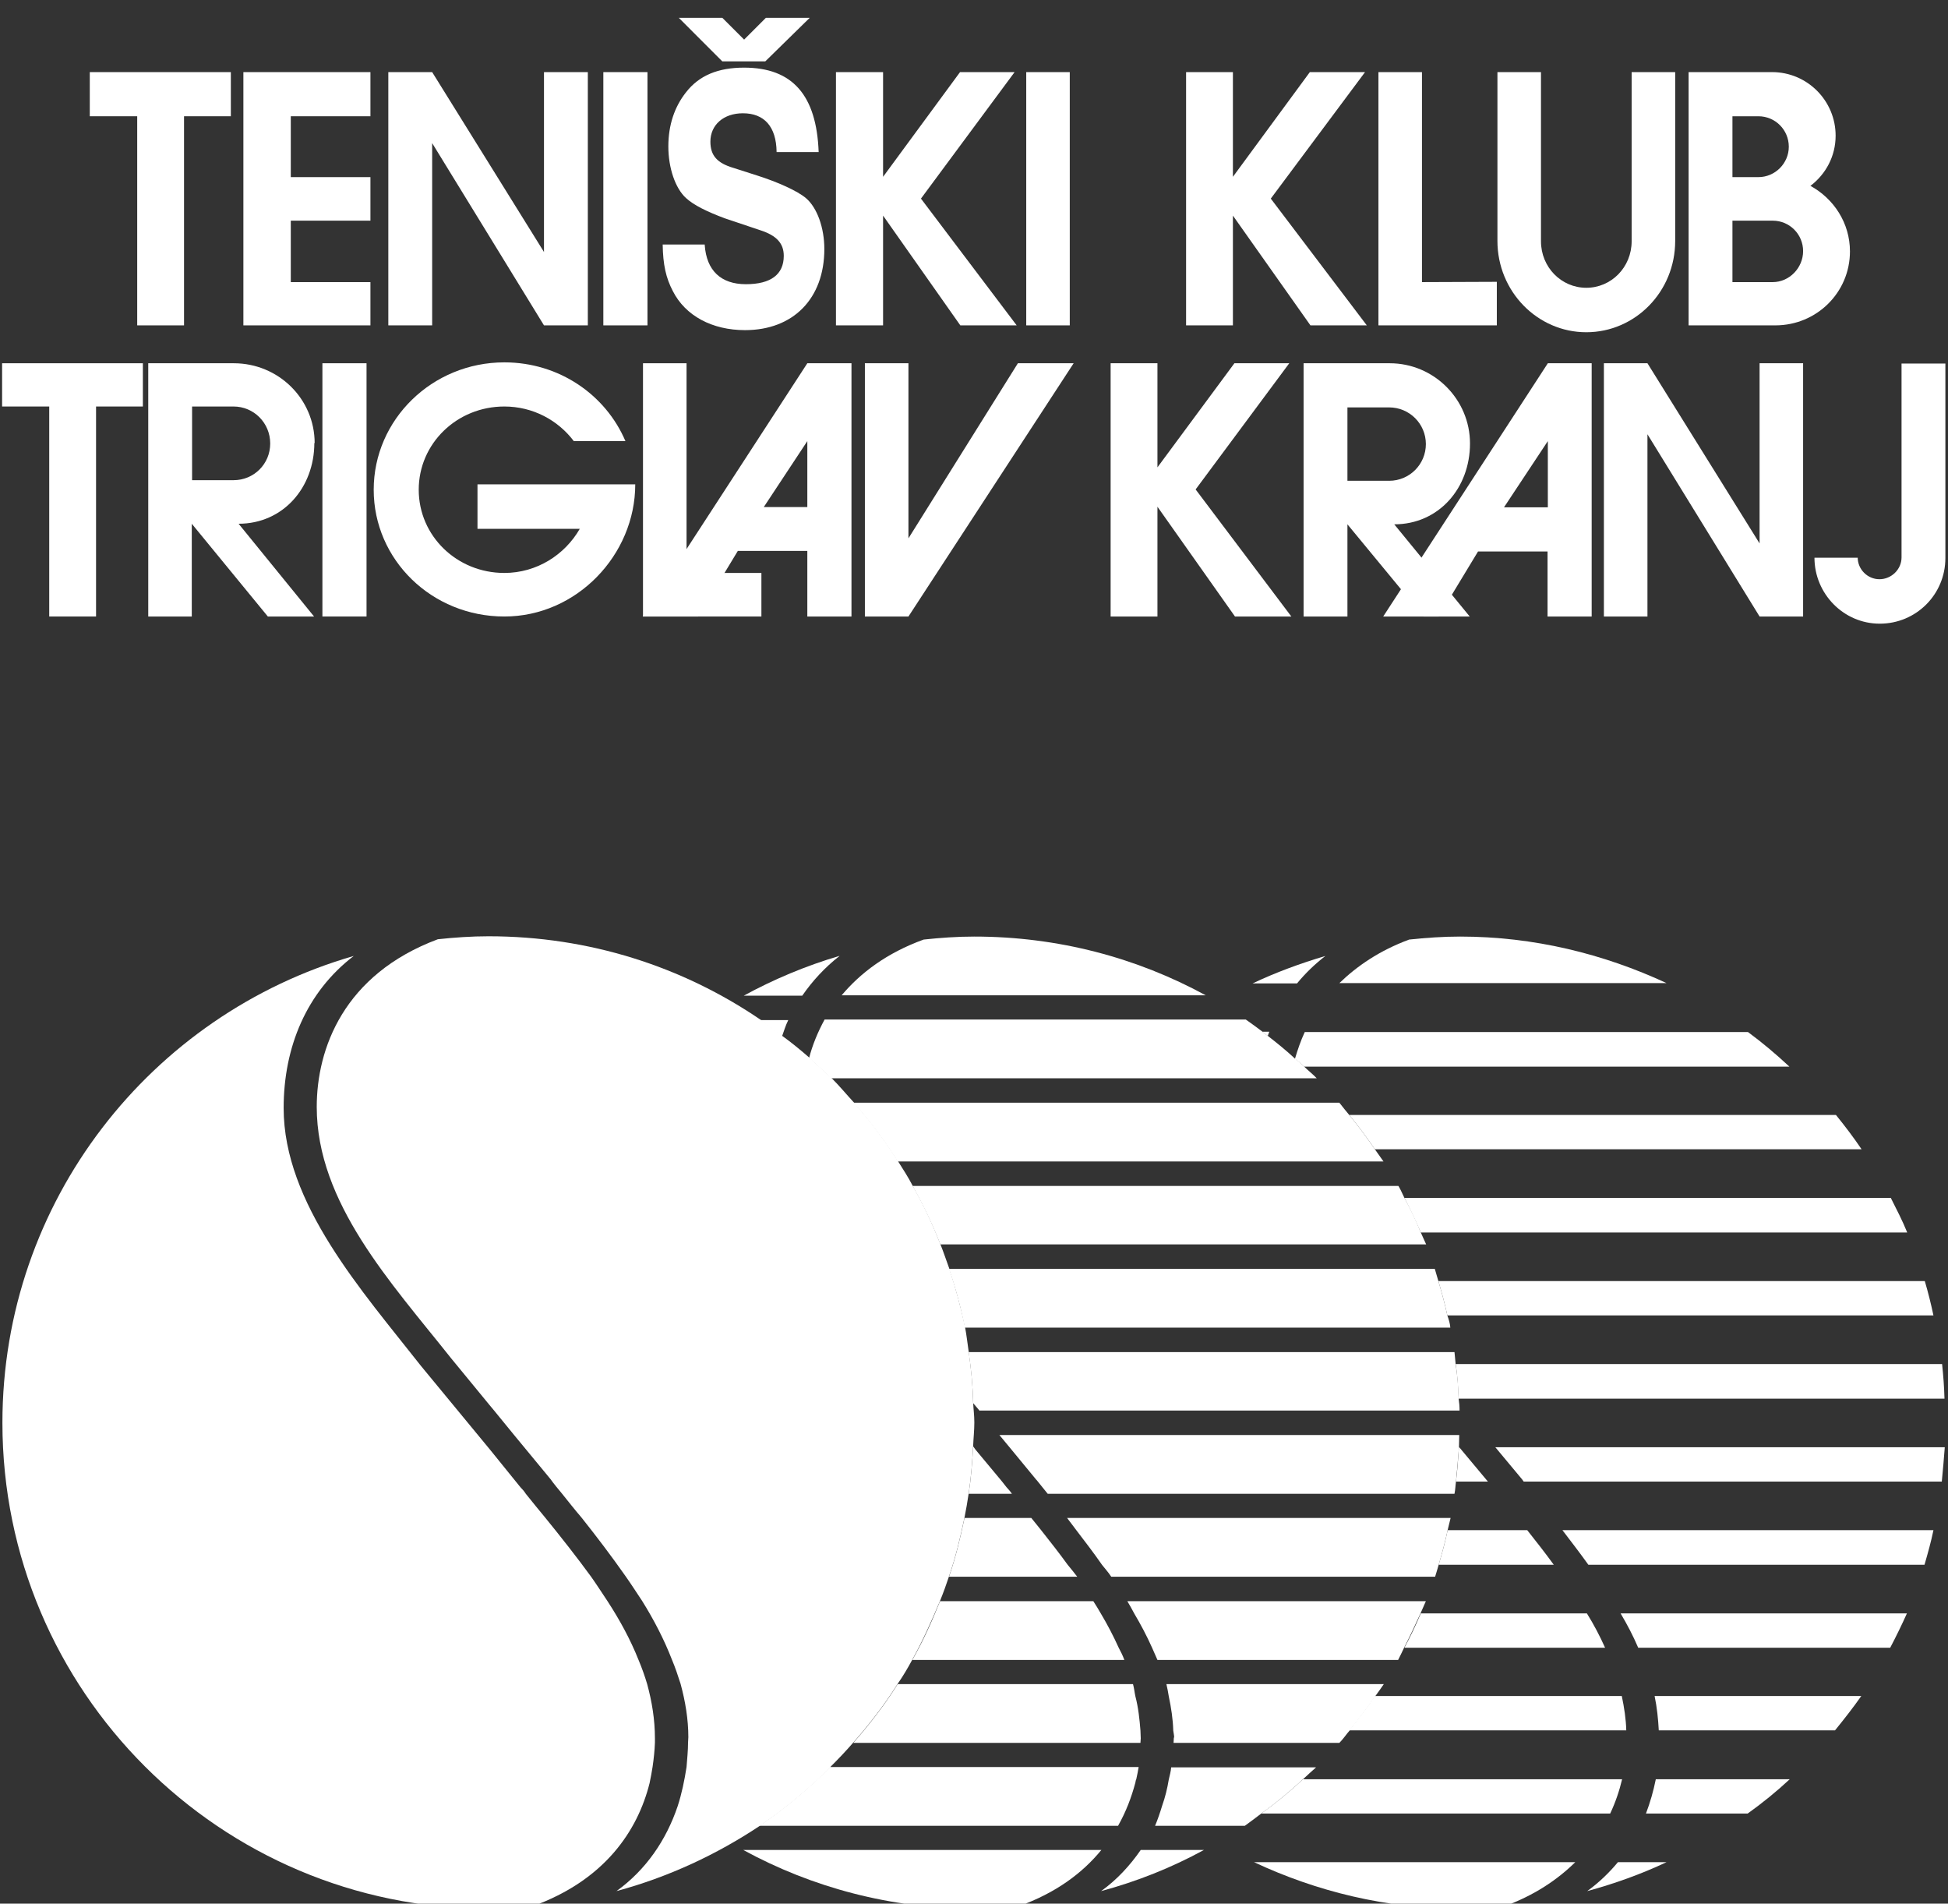
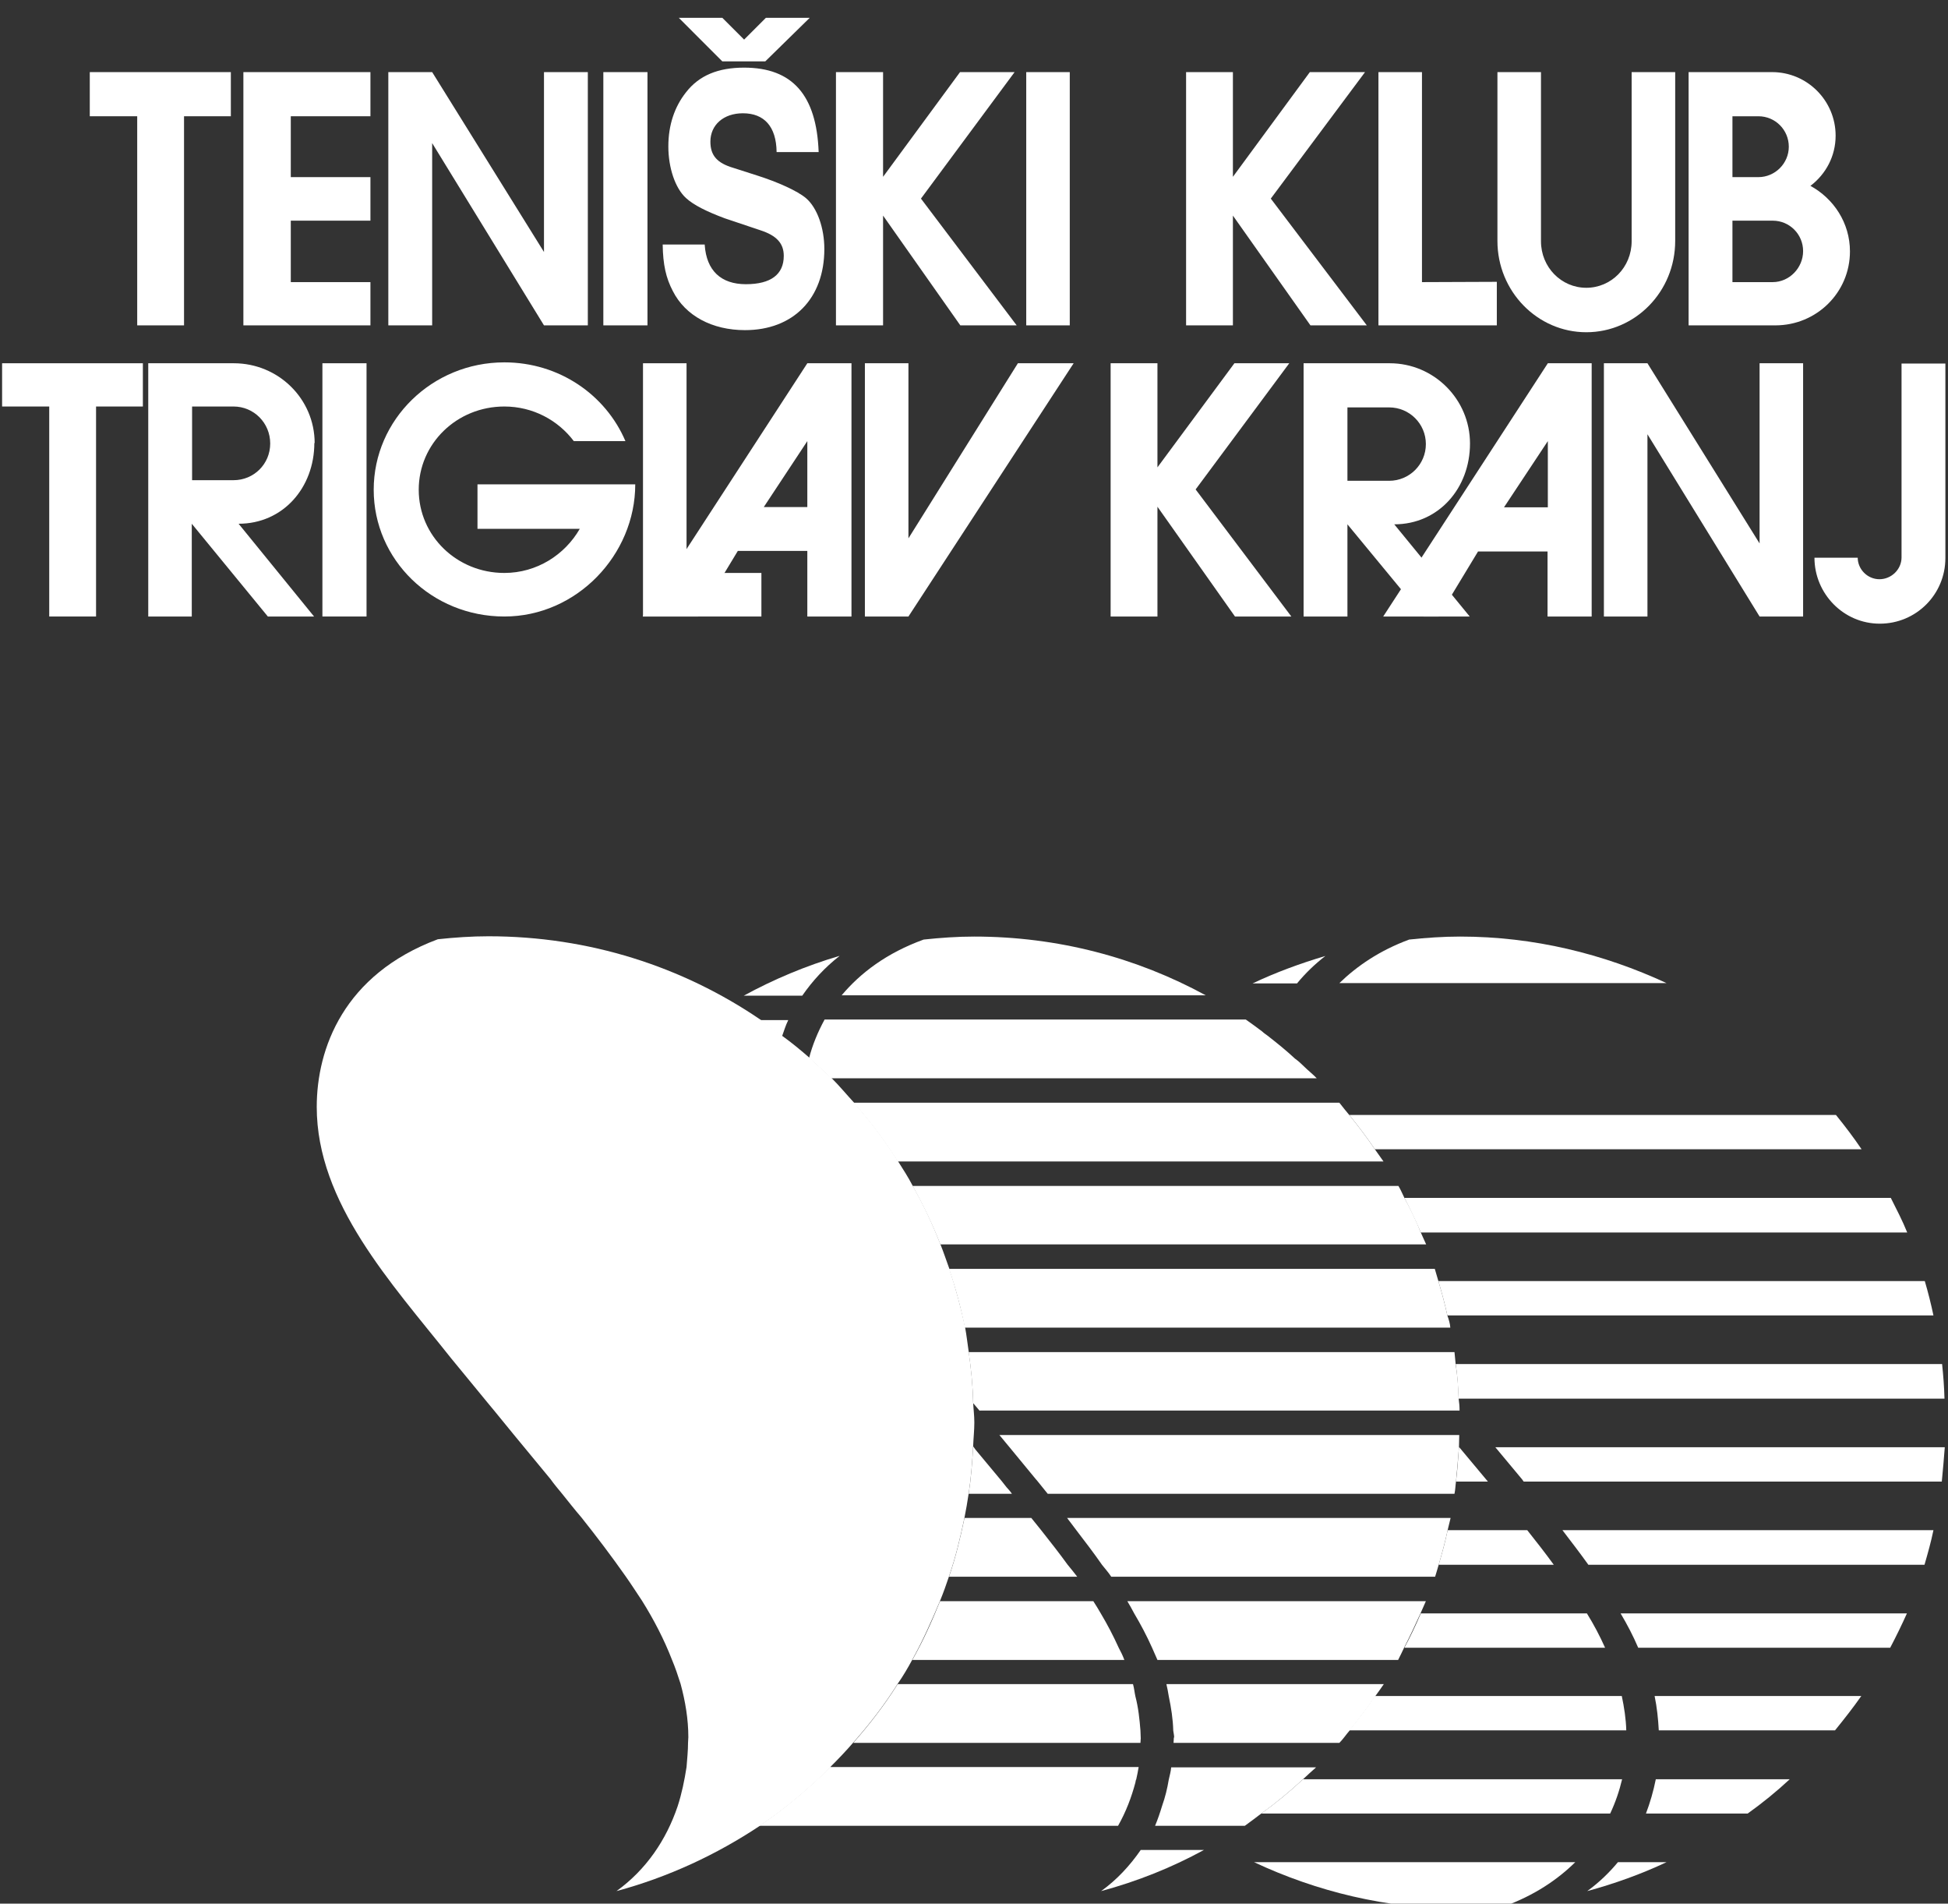
<svg xmlns="http://www.w3.org/2000/svg" width="87" height="85" viewBox="0 0 87 85" fill="none">
  <rect x="0" y="0" width="87" height="85" fill="#333333" stroke="none" />
  <g clip-path="url(#clip0_1_230)">
    <path fill-rule="evenodd" clip-rule="evenodd" d="M74.083 77.262H81.955C82.354 76.769 82.754 76.263 83.127 75.73H73.897C74.003 76.237 74.056 76.756 74.083 77.262Z" fill="white" />
    <path fill-rule="evenodd" clip-rule="evenodd" d="M65.212 41.819C64.453 41.819 63.681 41.873 62.935 41.953C61.603 42.446 60.604 43.138 59.818 43.897H74.429C71.619 42.592 68.502 41.819 65.212 41.819Z" fill="white" />
    <path fill-rule="evenodd" clip-rule="evenodd" d="M70.886 84.441C72.112 84.108 73.297 83.682 74.429 83.149H72.258C71.872 83.615 71.419 84.055 70.886 84.441Z" fill="white" />
    <path fill-rule="evenodd" clip-rule="evenodd" d="M73.51 80.978H78.052C78.705 80.512 79.344 79.993 79.93 79.447H73.95C73.843 79.979 73.697 80.485 73.51 80.978Z" fill="white" />
    <path fill-rule="evenodd" clip-rule="evenodd" d="M73.164 73.573H84.419C84.685 73.067 84.938 72.547 85.165 72.041H72.378C72.671 72.534 72.937 73.04 73.164 73.573Z" fill="white" />
    <path fill-rule="evenodd" clip-rule="evenodd" d="M85.178 55.032C84.965 54.499 84.698 53.993 84.445 53.487H62.721C62.988 53.993 63.228 54.513 63.454 55.032H85.178Z" fill="white" />
    <path fill-rule="evenodd" clip-rule="evenodd" d="M86.843 62.451C86.829 61.918 86.79 61.412 86.736 60.906H65.013C65.092 61.412 65.119 61.918 65.146 62.451H86.843Z" fill="white" />
    <path fill-rule="evenodd" clip-rule="evenodd" d="M86.35 58.735C86.243 58.229 86.11 57.696 85.964 57.203H64.24C64.386 57.696 64.533 58.229 64.64 58.735H86.35Z" fill="white" />
    <path fill-rule="evenodd" clip-rule="evenodd" d="M70.953 69.87H85.95C86.097 69.364 86.243 68.844 86.35 68.325H69.781C70.167 68.831 70.567 69.35 70.939 69.87H70.953Z" fill="white" />
    <path fill-rule="evenodd" clip-rule="evenodd" d="M83.14 51.316C82.781 50.783 82.394 50.277 81.995 49.784H60.258C60.657 50.277 61.043 50.783 61.403 51.316H83.14Z" fill="white" />
-     <path fill-rule="evenodd" clip-rule="evenodd" d="M79.917 47.627C79.331 47.081 78.718 46.561 78.065 46.081H58.273C58.086 46.481 57.953 46.881 57.833 47.28C57.98 47.387 58.113 47.493 58.233 47.627H79.917Z" fill="white" />
    <path fill-rule="evenodd" clip-rule="evenodd" d="M66.784 64.622L67.983 66.061C67.983 66.061 68.023 66.114 68.049 66.154H86.723C86.776 65.634 86.816 65.128 86.856 64.622H66.784Z" fill="white" />
    <path fill-rule="evenodd" clip-rule="evenodd" d="M59.192 42.685C58.073 43.018 56.981 43.418 55.942 43.911H57.927C58.286 43.471 58.713 43.058 59.192 42.685Z" fill="white" />
-     <path fill-rule="evenodd" clip-rule="evenodd" d="M56.688 46.068H56.382C56.448 46.135 56.541 46.202 56.621 46.255C56.635 46.202 56.661 46.148 56.688 46.068Z" fill="white" />
    <path fill-rule="evenodd" clip-rule="evenodd" d="M69.394 69.87C69.008 69.337 68.609 68.831 68.209 68.325H64.653C64.546 68.858 64.4 69.364 64.253 69.87H69.394Z" fill="white" />
    <path fill-rule="evenodd" clip-rule="evenodd" d="M66.451 66.154L65.172 64.622H65.159C65.119 65.128 65.093 65.634 65.026 66.154H66.451Z" fill="white" />
    <path fill-rule="evenodd" clip-rule="evenodd" d="M72.631 77.262C72.618 76.756 72.538 76.237 72.431 75.73H61.403C61.043 76.263 60.657 76.769 60.258 77.262H72.631Z" fill="white" />
    <path fill-rule="evenodd" clip-rule="evenodd" d="M71.912 80.978C72.152 80.472 72.325 79.953 72.445 79.447H58.193C57.607 79.993 56.994 80.499 56.328 80.978H71.912Z" fill="white" />
    <path fill-rule="evenodd" clip-rule="evenodd" d="M71.685 73.573C71.446 73.04 71.179 72.534 70.873 72.041H63.454C63.241 72.547 62.988 73.08 62.721 73.573H71.685Z" fill="white" />
    <path fill-rule="evenodd" clip-rule="evenodd" d="M65.212 85.227C65.865 85.227 66.531 85.174 67.183 85.12C68.529 84.628 69.554 83.935 70.353 83.149H56.008C58.792 84.454 61.909 85.227 65.212 85.227Z" fill="white" />
    <path fill-rule="evenodd" clip-rule="evenodd" d="M61.789 51.862C61.656 51.676 61.536 51.503 61.403 51.316C61.043 50.783 60.657 50.277 60.258 49.784C60.111 49.611 59.965 49.425 59.818 49.238H38.121C38.853 50.064 39.506 50.93 40.092 51.862H61.789Z" fill="white" />
    <path fill-rule="evenodd" clip-rule="evenodd" d="M43.755 62.984H65.186C65.186 62.797 65.172 62.638 65.146 62.464C65.132 61.932 65.092 61.425 65.012 60.919C64.999 60.733 64.972 60.546 64.959 60.373H43.262C43.368 61.119 43.448 61.892 43.462 62.651L43.755 62.997V62.984Z" fill="white" />
    <path fill-rule="evenodd" clip-rule="evenodd" d="M64.773 59.281C64.76 59.095 64.706 58.922 64.64 58.735C64.533 58.229 64.386 57.696 64.24 57.203C64.187 57.017 64.133 56.844 64.08 56.657H42.383C42.676 57.51 42.916 58.389 43.089 59.281H64.773Z" fill="white" />
    <path fill-rule="evenodd" clip-rule="evenodd" d="M58.18 79.46C58.38 79.273 58.579 79.087 58.779 78.914H52.306C52.293 79.1 52.239 79.273 52.199 79.46C52.133 79.859 52.039 80.246 51.906 80.619C51.813 80.925 51.706 81.245 51.587 81.524H55.596C55.849 81.338 56.089 81.165 56.328 80.978C56.981 80.512 57.607 79.993 58.193 79.447L58.18 79.46Z" fill="white" />
    <path fill-rule="evenodd" clip-rule="evenodd" d="M43.515 41.819C42.756 41.819 41.997 41.873 41.251 41.953C39.599 42.552 38.427 43.444 37.588 44.443H53.851C50.774 42.765 47.258 41.819 43.502 41.819H43.515Z" fill="white" />
    <path fill-rule="evenodd" clip-rule="evenodd" d="M52.426 77.582C52.426 77.662 52.412 77.742 52.412 77.822H59.818C59.978 77.662 60.111 77.462 60.271 77.275C60.67 76.783 61.057 76.276 61.416 75.744C61.55 75.557 61.669 75.397 61.803 75.198H52.093C52.133 75.384 52.173 75.557 52.199 75.744C52.306 76.25 52.386 76.769 52.399 77.275C52.412 77.382 52.439 77.475 52.439 77.582H52.426Z" fill="white" />
    <path fill-rule="evenodd" clip-rule="evenodd" d="M58.819 48.159C58.633 47.96 58.419 47.8 58.233 47.613C58.1 47.48 57.98 47.374 57.833 47.267C57.447 46.907 57.034 46.574 56.608 46.242C56.541 46.188 56.448 46.135 56.368 46.055C56.115 45.868 55.889 45.695 55.636 45.522H36.829C36.523 46.082 36.283 46.668 36.136 47.24C36.469 47.547 36.789 47.827 37.122 48.146H58.806L58.819 48.159Z" fill="white" />
    <path fill-rule="evenodd" clip-rule="evenodd" d="M49.176 84.441C50.801 84.002 52.333 83.389 53.771 82.603H50.947C50.468 83.296 49.882 83.935 49.176 84.441Z" fill="white" />
    <path fill-rule="evenodd" clip-rule="evenodd" d="M63.694 55.565C63.614 55.379 63.534 55.219 63.454 55.032C63.241 54.499 63.001 53.993 62.722 53.487C62.628 53.301 62.562 53.127 62.455 52.954H40.758C41.224 53.794 41.65 54.672 41.997 55.565H63.707H63.694Z" fill="white" />
    <path fill-rule="evenodd" clip-rule="evenodd" d="M51.693 74.119H62.442C62.535 73.932 62.628 73.746 62.708 73.573C62.961 73.08 63.214 72.547 63.441 72.041C63.521 71.855 63.601 71.681 63.681 71.495H50.348C50.455 71.681 50.561 71.855 50.654 72.041C50.947 72.534 51.214 73.04 51.453 73.573C51.533 73.759 51.613 73.932 51.693 74.119Z" fill="white" />
    <path fill-rule="evenodd" clip-rule="evenodd" d="M49.642 70.403H64.094C64.147 70.243 64.2 70.043 64.253 69.87C64.4 69.364 64.546 68.844 64.653 68.325C64.693 68.138 64.746 67.965 64.786 67.779H47.657C47.804 67.965 47.924 68.138 48.07 68.325C48.457 68.831 48.856 69.35 49.216 69.87C49.362 70.056 49.509 70.216 49.629 70.403H49.642Z" fill="white" />
    <path fill-rule="evenodd" clip-rule="evenodd" d="M46.352 66.154C46.499 66.34 46.645 66.513 46.792 66.7H64.959C64.999 66.513 64.999 66.34 65.026 66.154C65.079 65.634 65.119 65.128 65.159 64.622C65.159 64.436 65.172 64.262 65.172 64.076H44.634L45.087 64.622L46.272 66.061C46.272 66.061 46.326 66.114 46.352 66.154Z" fill="white" />
    <path fill-rule="evenodd" clip-rule="evenodd" d="M48.11 70.403C47.964 70.216 47.831 70.043 47.684 69.87C47.298 69.337 46.898 68.831 46.499 68.325C46.352 68.138 46.206 67.965 46.059 67.779H43.076C42.889 68.671 42.676 69.564 42.383 70.403H48.11Z" fill="white" />
    <path fill-rule="evenodd" clip-rule="evenodd" d="M45.193 66.7C45.127 66.593 45.033 66.5 44.953 66.407L44.754 66.154L43.568 64.729L43.462 64.582C43.422 65.288 43.368 66.007 43.262 66.7H45.193Z" fill="white" />
    <path fill-rule="evenodd" clip-rule="evenodd" d="M35.204 45.549H33.938C34.285 45.775 34.591 46.028 34.924 46.281C35.017 46.028 35.084 45.789 35.204 45.549Z" fill="white" />
-     <path fill-rule="evenodd" clip-rule="evenodd" d="M43.515 85.227C44.168 85.227 44.834 85.174 45.486 85.121C47.165 84.521 48.35 83.629 49.189 82.603H33.193C36.269 84.281 39.786 85.227 43.528 85.227H43.515Z" fill="white" />
    <path fill-rule="evenodd" clip-rule="evenodd" d="M37.481 42.685C35.99 43.125 34.565 43.724 33.219 44.457H35.83C36.283 43.804 36.829 43.205 37.495 42.685H37.481Z" fill="white" />
    <path fill-rule="evenodd" clip-rule="evenodd" d="M50.215 74.119C50.148 73.932 50.055 73.746 49.962 73.573C49.722 73.04 49.455 72.534 49.162 72.041C49.056 71.855 48.949 71.681 48.829 71.495H41.983C41.624 72.387 41.224 73.28 40.745 74.119H50.215Z" fill="white" />
    <path fill-rule="evenodd" clip-rule="evenodd" d="M50.841 78.9H37.082C36.096 79.873 35.044 80.765 33.912 81.524H49.935C50.295 80.885 50.534 80.246 50.708 79.593C50.721 79.54 50.721 79.486 50.747 79.447C50.787 79.26 50.827 79.073 50.854 78.9H50.841Z" fill="white" />
    <path fill-rule="evenodd" clip-rule="evenodd" d="M50.934 77.822C50.934 77.742 50.947 77.675 50.947 77.622C50.947 77.489 50.934 77.409 50.934 77.275C50.894 76.769 50.841 76.25 50.708 75.744C50.667 75.557 50.654 75.384 50.601 75.198H40.092C39.506 76.13 38.827 77.009 38.107 77.822H50.934Z" fill="white" />
    <path fill-rule="evenodd" clip-rule="evenodd" d="M37.082 78.9C37.428 78.554 37.774 78.195 38.107 77.808C38.84 76.982 39.506 76.117 40.092 75.184C40.332 74.838 40.545 74.478 40.745 74.105C41.211 73.266 41.61 72.374 41.983 71.481C42.13 71.122 42.263 70.749 42.383 70.389C42.676 69.55 42.889 68.658 43.075 67.765C43.142 67.419 43.209 67.059 43.262 66.687C43.368 65.994 43.422 65.288 43.462 64.569C43.475 64.222 43.515 63.863 43.515 63.517C43.515 63.197 43.475 62.917 43.462 62.624C43.448 61.865 43.368 61.093 43.262 60.347C43.209 60 43.169 59.614 43.102 59.268C42.916 58.375 42.676 57.496 42.396 56.644C42.263 56.284 42.143 55.911 41.997 55.552C41.65 54.659 41.237 53.78 40.758 52.941C40.558 52.555 40.332 52.209 40.105 51.849C39.519 50.916 38.867 50.051 38.134 49.225C37.801 48.865 37.495 48.492 37.148 48.146C36.815 47.827 36.496 47.547 36.163 47.24C35.763 46.894 35.364 46.561 34.937 46.255C34.604 46.002 34.298 45.749 33.952 45.522C30.489 43.165 26.32 41.806 21.818 41.806C21.059 41.806 20.299 41.859 19.554 41.939C15.345 43.511 14.146 46.828 14.146 49.425C14.146 53.714 17.476 57.283 20.14 60.64L21.858 62.731L22.058 62.971L22.95 64.063L24.588 66.047C24.748 66.274 24.921 66.474 25.095 66.687C25.374 67.033 25.654 67.392 25.974 67.765C26.653 68.618 27.319 69.497 27.945 70.389C28.198 70.749 28.438 71.122 28.677 71.481C29.21 72.334 29.663 73.213 30.009 74.105C30.156 74.452 30.276 74.811 30.395 75.184C30.609 75.97 30.742 76.769 30.742 77.568C30.742 77.648 30.729 77.728 30.729 77.808C30.729 78.168 30.689 78.541 30.662 78.9C30.569 79.5 30.449 80.086 30.262 80.659C29.756 82.15 28.864 83.482 27.532 84.441C29.849 83.815 31.994 82.816 33.938 81.524C35.071 80.765 36.123 79.873 37.108 78.9H37.082Z" fill="white" />
-     <path fill-rule="evenodd" clip-rule="evenodd" d="M29.25 77.822V77.622C29.25 76.783 29.117 75.983 28.904 75.198C28.797 74.838 28.664 74.465 28.518 74.119C28.158 73.213 27.679 72.334 27.133 71.495C26.893 71.135 26.653 70.762 26.4 70.403C25.747 69.51 25.055 68.631 24.362 67.779C24.069 67.419 23.776 67.073 23.483 66.7C23.416 66.593 23.337 66.5 23.243 66.407L21.885 64.729L18.808 60.999C16.171 57.643 12.668 53.74 12.668 49.478C12.668 46.748 13.693 44.297 15.798 42.685C6.741 45.296 0.108 53.634 0.108 63.53C0.108 75.504 9.831 85.227 21.805 85.227C22.484 85.227 23.137 85.174 23.776 85.12C26.999 83.962 28.478 81.751 29.011 79.62C29.064 79.38 29.104 79.14 29.144 78.9C29.197 78.541 29.237 78.168 29.25 77.808V77.822Z" fill="white" />
    <path fill-rule="evenodd" clip-rule="evenodd" d="M8.219 14.528H6.128V5.191H4.01V3.22H10.31V5.191H8.219V14.528Z" fill="white" />
    <path fill-rule="evenodd" clip-rule="evenodd" d="M4.29 27.528H2.199V18.151H0.094V16.22H6.381V18.151H4.29V27.528Z" fill="white" />
    <path fill-rule="evenodd" clip-rule="evenodd" d="M12.987 5.191V7.909H16.544V9.853H12.987V12.597H16.544V14.528H10.87V3.22H16.544V5.191H12.987Z" fill="white" />
    <path fill-rule="evenodd" clip-rule="evenodd" d="M17.343 3.22H19.301L24.295 11.252V3.22H26.253V14.528H24.295L19.301 6.39V14.528H17.343V3.22Z" fill="white" />
    <path fill-rule="evenodd" clip-rule="evenodd" d="M71.632 16.22H73.577L78.585 24.265V16.22H80.529V27.528H78.585L73.577 19.39V27.528H71.632V16.22Z" fill="white" />
    <path fill-rule="evenodd" clip-rule="evenodd" d="M28.917 14.528H26.946V3.22H28.917V14.528Z" fill="white" />
    <path fill-rule="evenodd" clip-rule="evenodd" d="M47.777 14.528H45.833V3.22H47.777V14.528Z" fill="white" />
    <path fill-rule="evenodd" clip-rule="evenodd" d="M16.37 27.528H14.399V16.22H16.37V27.528Z" fill="white" />
    <path fill-rule="evenodd" clip-rule="evenodd" d="M42.876 3.22H45.313L41.131 8.868L45.406 14.528H42.889L39.439 9.627V14.528H37.335V3.22H39.439V7.895L42.876 3.22Z" fill="white" />
    <path fill-rule="evenodd" clip-rule="evenodd" d="M58.499 3.22H60.964L56.755 8.868L61.043 14.528H58.526L55.063 9.627V14.528H52.972V3.22H55.063V7.895L58.499 3.22Z" fill="white" />
    <path fill-rule="evenodd" clip-rule="evenodd" d="M55.13 16.22H57.58L53.398 21.854L57.673 27.528H55.156L51.693 22.626V27.528H49.602V16.22H51.693V20.868L55.13 16.22Z" fill="white" />
    <path fill-rule="evenodd" clip-rule="evenodd" d="M63.507 12.597L66.85 12.584V14.528H61.563V3.22H63.507V12.597Z" fill="white" />
    <path fill-rule="evenodd" clip-rule="evenodd" d="M30.662 25.583H34.005V27.528H28.717V16.22H30.662V25.583Z" fill="white" />
    <path fill-rule="evenodd" clip-rule="evenodd" d="M74.816 10.759C74.816 13.023 73.031 14.835 70.846 14.835C68.662 14.835 66.877 13.01 66.877 10.759V3.22H68.822V10.772C68.822 11.931 69.728 12.85 70.846 12.85C71.965 12.85 72.871 11.931 72.871 10.772V3.22H74.816V10.759Z" fill="white" />
    <path fill-rule="evenodd" clip-rule="evenodd" d="M80.862 8.295C81.542 7.775 81.981 6.976 81.981 6.057C81.981 4.499 80.716 3.22 79.144 3.22H75.415V14.528H79.291C81.129 14.528 82.621 13.063 82.621 11.225C82.621 9.96 81.901 8.868 80.849 8.295H80.862ZM77.373 5.191H78.531C79.291 5.191 79.89 5.804 79.89 6.55C79.89 7.296 79.277 7.909 78.531 7.909H77.373V5.191ZM79.171 12.597H77.373V9.853H79.171C79.93 9.853 80.529 10.466 80.529 11.212C80.529 11.958 79.917 12.597 79.171 12.597Z" fill="white" />
    <path fill-rule="evenodd" clip-rule="evenodd" d="M31.474 10.945C31.554 12.078 32.194 12.69 33.312 12.69C34.431 12.69 35.004 12.251 35.004 11.425C35.004 10.879 34.698 10.519 33.952 10.279L32.367 9.747C31.581 9.454 30.982 9.161 30.635 8.841C30.156 8.401 29.849 7.496 29.849 6.537C29.849 5.578 30.129 4.765 30.635 4.126C31.221 3.367 32.074 3.02 33.233 3.02C35.39 3.02 36.469 4.246 36.562 6.79H34.684C34.671 5.644 34.125 5.058 33.179 5.058C32.314 5.058 31.727 5.578 31.727 6.324C31.727 6.95 32.034 7.283 32.753 7.496L33.832 7.842C34.711 8.122 35.617 8.521 36.003 8.854C36.496 9.28 36.816 10.173 36.816 11.118C36.816 13.329 35.43 14.741 33.273 14.741C31.807 14.741 30.609 14.102 30.049 12.996C29.743 12.411 29.61 11.824 29.596 10.919H31.474V10.945Z" fill="white" />
    <path fill-rule="evenodd" clip-rule="evenodd" d="M14.053 19.789C14.053 17.805 12.428 16.22 10.443 16.22H6.621V27.528H8.565V23.386L11.962 27.528H14.026L10.656 23.386C12.641 23.386 14.039 21.774 14.039 19.776L14.053 19.789ZM8.579 21.441V18.151H10.43C11.336 18.151 12.068 18.884 12.068 19.803C12.068 20.722 11.336 21.441 10.43 21.441H8.579Z" fill="white" />
    <path fill-rule="evenodd" clip-rule="evenodd" d="M65.652 19.803C65.652 17.831 64.04 16.22 62.069 16.22H58.22V27.528H60.178V23.412L63.574 27.528H65.639L62.269 23.412C64.253 23.412 65.652 21.8 65.652 19.803ZM60.178 21.468V18.191H62.042C62.948 18.191 63.681 18.924 63.681 19.829C63.681 20.735 62.948 21.468 62.042 21.468H60.178Z" fill="white" />
    <path fill-rule="evenodd" clip-rule="evenodd" d="M25.881 23.612H21.325V21.627H28.371C28.371 24.771 25.761 27.528 22.524 27.528C19.287 27.528 16.69 24.997 16.69 21.867C16.69 18.737 19.301 16.18 22.524 16.18C24.975 16.18 27.053 17.632 27.932 19.696H25.627C24.922 18.764 23.803 18.151 22.524 18.151C20.406 18.151 18.701 19.803 18.701 21.867C18.701 23.932 20.406 25.583 22.524 25.583C23.976 25.583 25.228 24.771 25.894 23.612H25.881Z" fill="white" />
    <path fill-rule="evenodd" clip-rule="evenodd" d="M45.46 16.22H47.95L40.572 27.528H38.627V16.22H40.572V24.038L45.46 16.22Z" fill="white" />
    <path fill-rule="evenodd" clip-rule="evenodd" d="M36.056 16.22L28.704 27.528H31.181L32.953 24.598H36.056V27.528H38.028V16.22H36.056ZM36.056 22.64H34.112L36.056 19.696V22.64Z" fill="white" />
    <path fill-rule="evenodd" clip-rule="evenodd" d="M69.128 16.22L61.776 27.528H64.253L66.011 24.624H69.115V27.528H71.086V16.22H69.115H69.128ZM69.128 22.653H67.17L69.128 19.696V22.653Z" fill="white" />
    <path fill-rule="evenodd" clip-rule="evenodd" d="M82.967 24.891C82.967 25.424 83.406 25.863 83.939 25.863C84.472 25.863 84.925 25.424 84.925 24.891V16.233H86.883V24.917C86.883 26.542 85.578 27.848 83.953 27.848C82.328 27.848 81.036 26.502 81.036 24.904H82.967V24.891Z" fill="white" />
    <path fill-rule="evenodd" clip-rule="evenodd" d="M32.26 2.741H34.178L36.163 0.796H34.205L33.233 1.768L32.26 0.796H30.316L32.26 2.741Z" fill="white" />
  </g>
  <defs>
    <clipPath id="clip0_1_230">
      <rect width="87" height="85" fill="white" />
    </clipPath>
  </defs>
</svg>